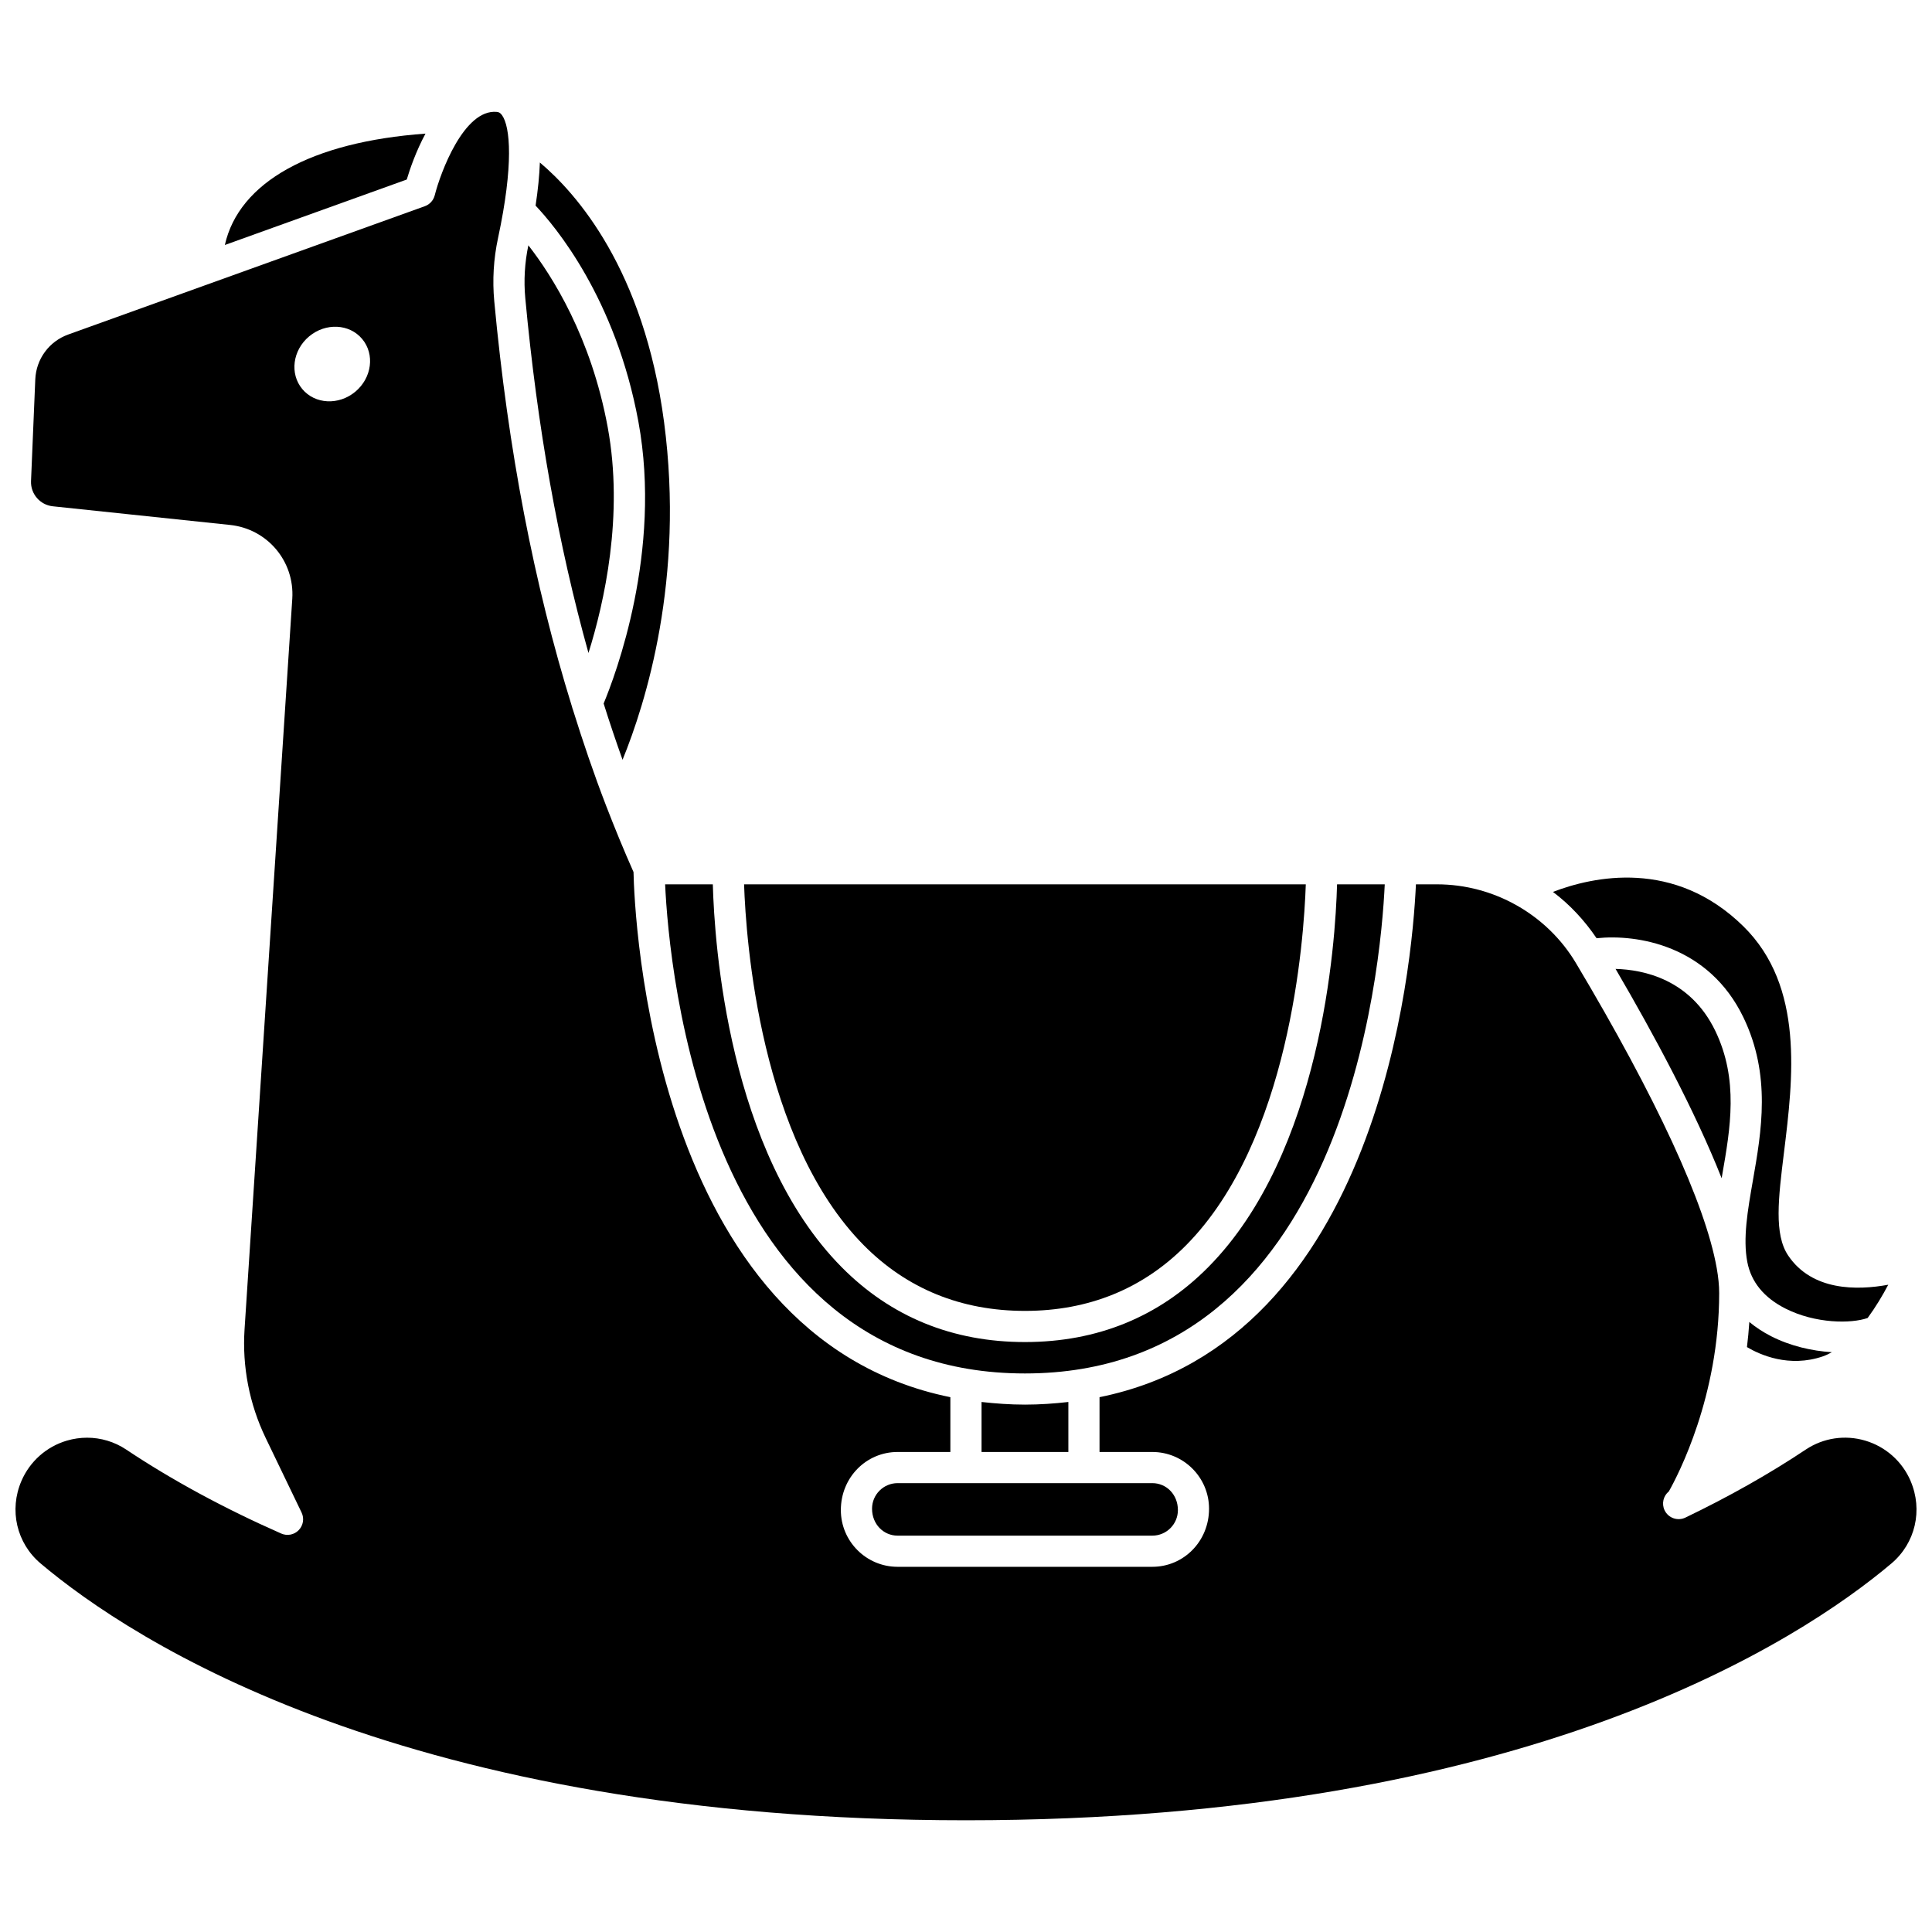
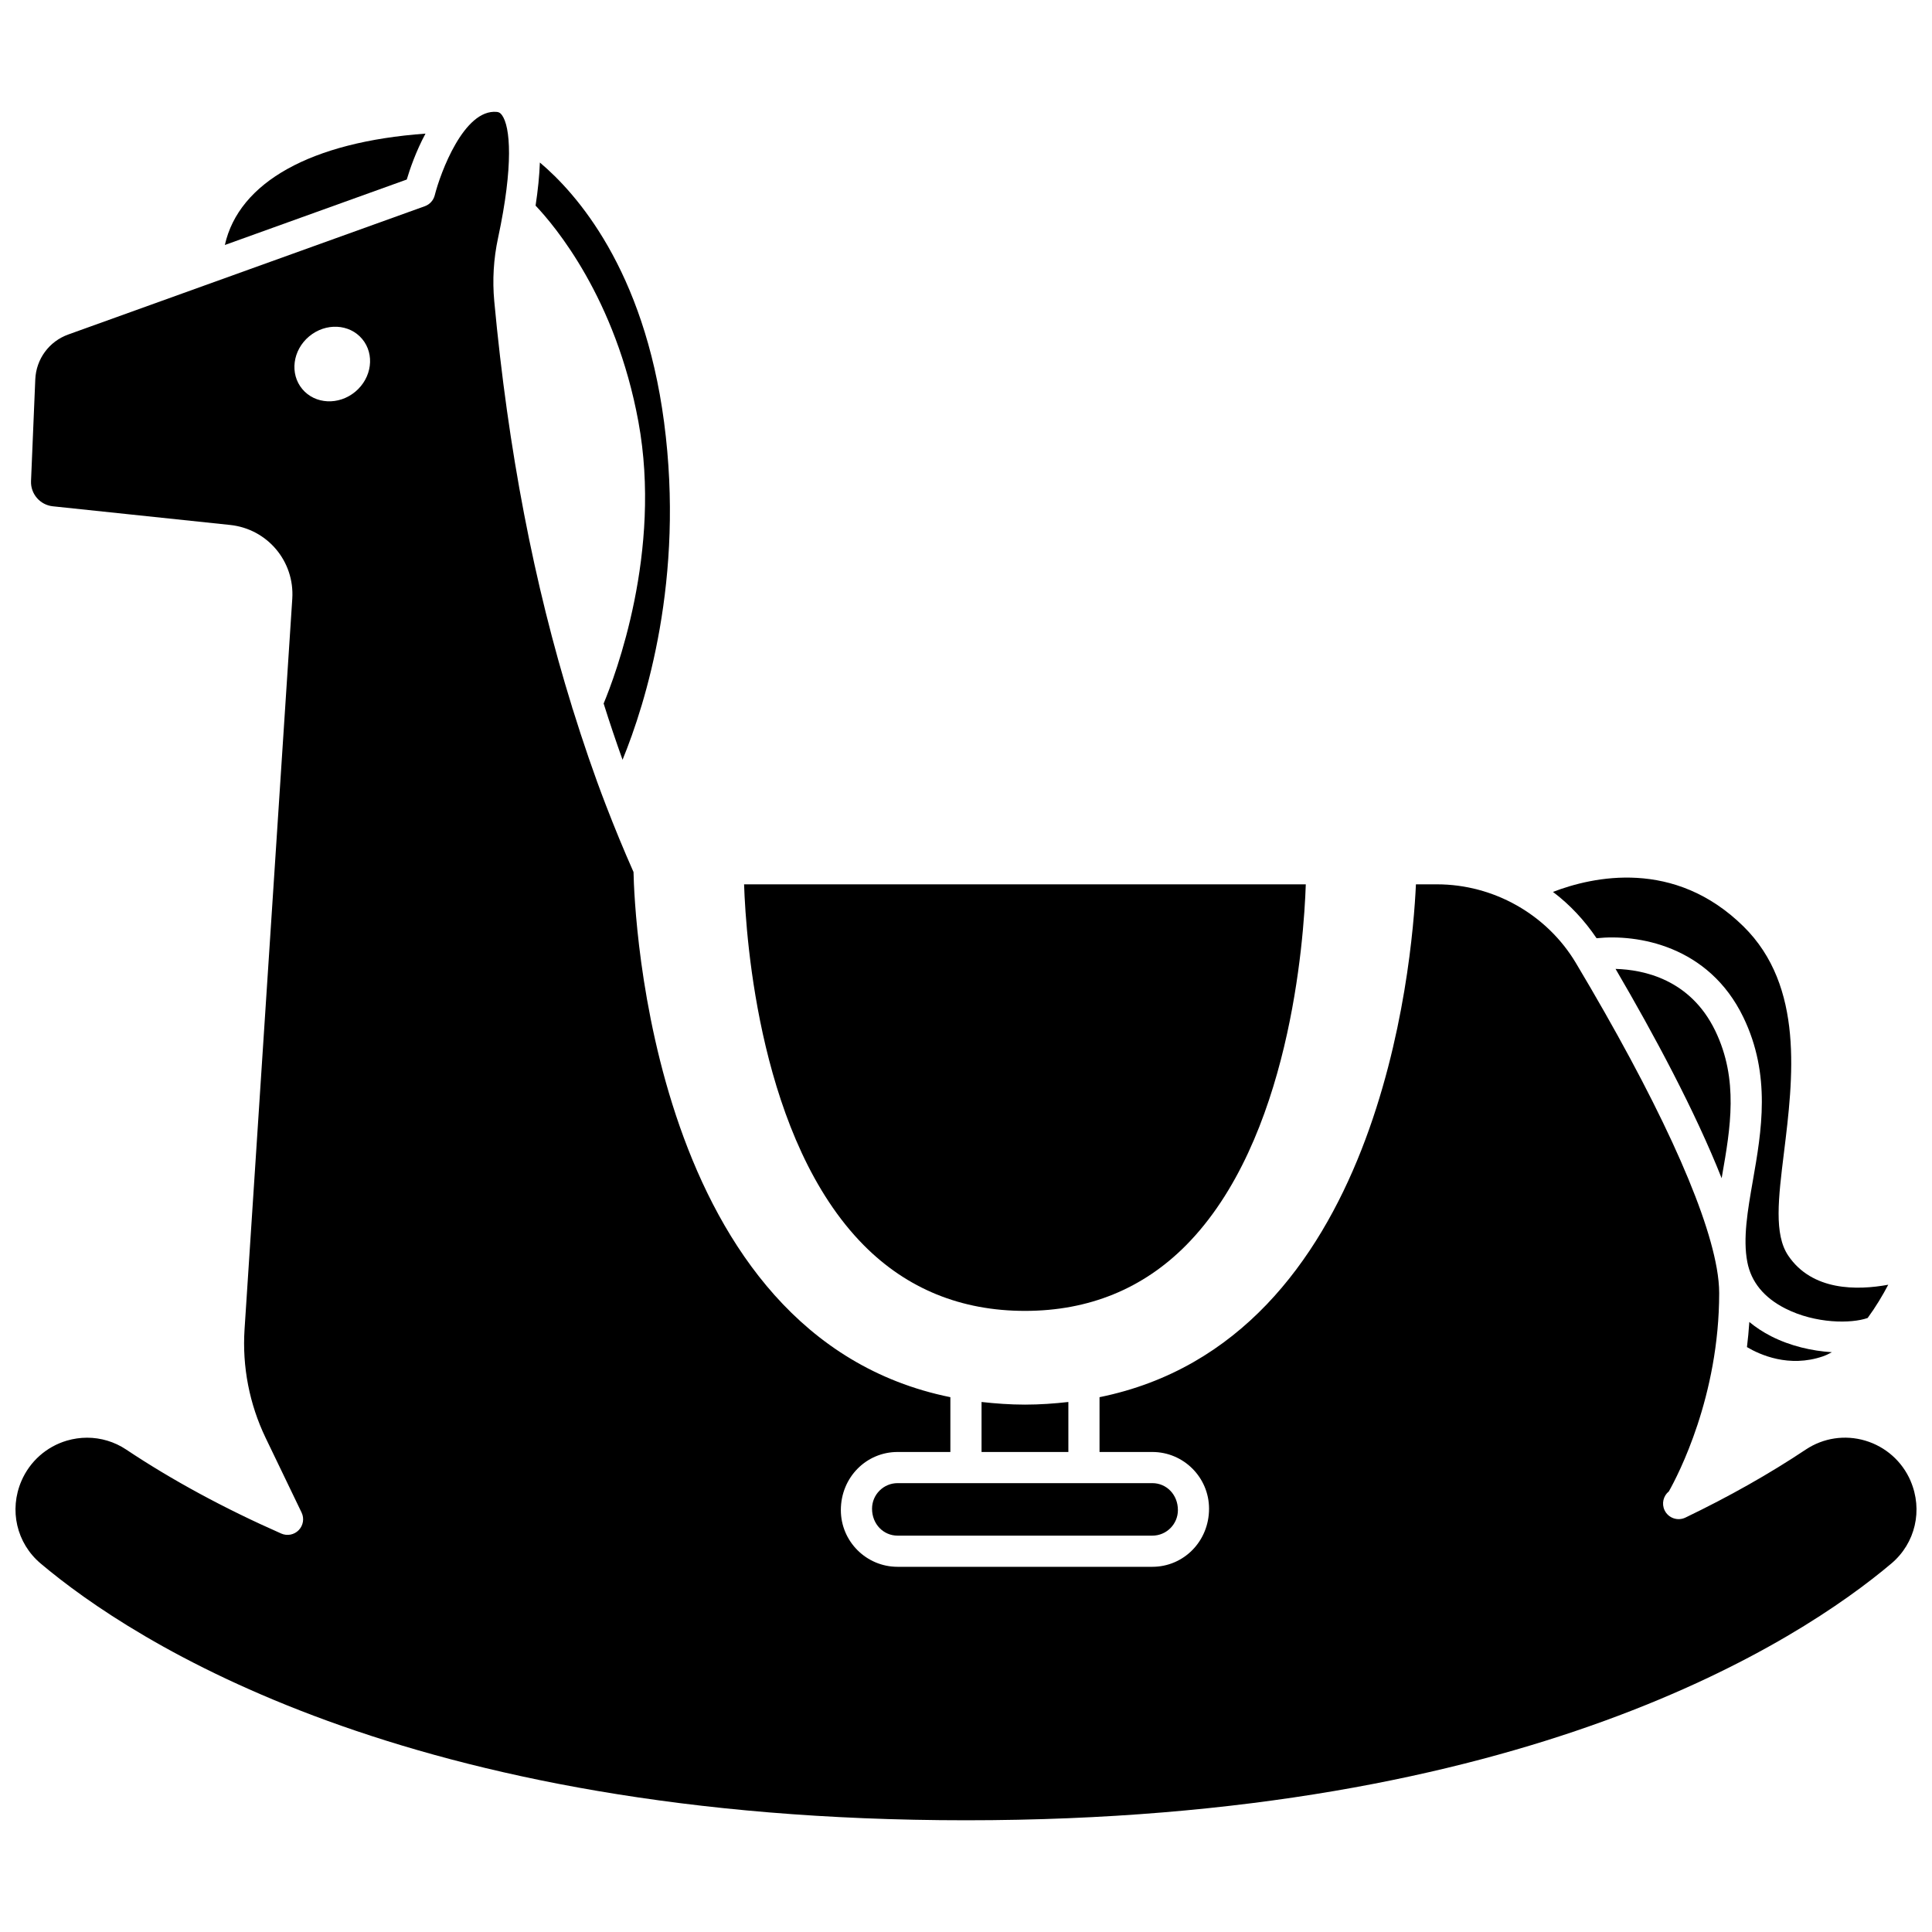
<svg xmlns="http://www.w3.org/2000/svg" width="800px" height="800px" version="1.1" viewBox="144 144 512 512">
  <defs>
    <clipPath id="a">
      <path d="m148.09 173h503.81v454h-503.81z" />
    </clipPath>
  </defs>
  <path d="m415.62 491.4c16.898 0 31.258-5.848 42.691-17.383 27.473-27.727 31.23-80.645 31.738-95.656l-148.86-0.004c0.508 15.016 4.262 67.93 31.734 95.656 11.434 11.535 25.801 17.387 42.699 17.387z" />
-   <path d="m415.62 507.98c84.859 0 94.309-107.16 95.352-129.62h-12.637c-0.43 15.703-4.106 71.121-34.141 101.45-13.039 13.168-29.383 19.848-48.574 19.848s-35.531-6.676-48.574-19.848c-30.039-30.332-33.711-85.75-34.141-101.45h-12.641c1.039 22.457 10.488 129.62 95.355 129.62z" />
  <path d="m404.12 515.54v13.246h23.008v-13.246c-3.699 0.414-7.5 0.699-11.504 0.699-4.004-0.004-7.805-0.289-11.504-0.699z" />
  <path d="m607.59 494.34c-0.152 2.269-0.359 4.496-0.629 6.652 3.414 2.031 11.141 5.527 20.113 2.461 0.812-0.281 1.605-0.668 2.391-1.102-5.258-0.336-10.945-1.613-16.078-4.223-2.16-1.098-4.086-2.375-5.797-3.789z" />
  <path d="m572.14 400.77c10.258 17.535 21.098 37.75 28.113 55.473 0.047-0.258 0.086-0.508 0.133-0.766 2.18-12.469 4.434-25.363-1.828-38.312-6.594-13.629-18.957-16.188-26.418-16.395z" />
  <path d="m567.11 392.64c10.797-1.137 29.684 1.906 38.887 20.93 7.426 15.348 4.824 30.215 2.527 43.332-1.375 7.871-2.672 15.305-1.469 21.543 1.016 5.297 4.41 9.445 10.074 12.32 7.984 4.055 17.504 4.047 21.82 2.512 2.113-2.879 3.965-5.973 5.457-8.809-8.262 1.52-20.184 1.672-26.52-7.738-3.785-5.621-2.609-15.184-1.117-27.285 2.414-19.621 5.422-44.043-10.738-59.941-18.324-18.031-39.922-13.199-50.488-9.141 4.492 3.371 8.367 7.551 11.566 12.277z" />
  <path d="m375.1 543.82c0 4.106 3.035 7.141 6.773 7.141h67.512c3.734 0 6.773-3.035 6.773-6.773 0-4.106-3.035-7.141-6.773-7.141h-67.512c-3.734 0-6.773 3.035-6.773 6.773z" />
  <g clip-path="url(#a)">
    <path d="m650.32 536.44c-2.238-5.18-6.625-9.062-12.027-10.664-5.359-1.586-11.086-0.723-15.723 2.359-9.617 6.418-20.359 12.484-31.922 18.043-2.066 0.992-4.531 0.113-5.512-1.934-0.848-1.762-0.332-3.828 1.125-5.004 2.441-4.32 13.34-25.184 13.34-52.578 0-1.949-0.219-4.152-0.648-6.594-0.004-0.02-0.012-0.043-0.016-0.062-0.004-0.016-0.004-0.031-0.008-0.051-2.988-16.828-15.969-45-37.305-80.758-7.672-12.855-21.777-20.84-36.82-20.84h-5.566c-0.984 21.531-9.598 120.84-83.852 135.91v14.523h13.992c8.289 0 15.031 6.742 15.031 15.031 0 8.66-6.742 15.398-15.031 15.398h-67.512c-8.289 0-15.031-6.742-15.031-15.031 0-8.66 6.742-15.398 15.031-15.398h13.992v-14.523c-79.422-16.109-83.75-128.57-83.969-139.17-2.574-5.793-5-11.703-7.316-17.707-0.008-0.023-0.02-0.051-0.027-0.074-3.168-8.219-6.051-16.691-8.742-25.328-0.098-0.219-0.152-0.441-0.211-0.676-10.074-32.484-16.93-67.977-20.609-107.5-0.516-5.578-0.184-11.195 0.996-16.695 4.164-19.406 3.266-29.578 1.039-32.621-0.461-0.633-0.863-0.789-1.359-0.84-8.695-0.824-14.934 16.102-16.453 22.109-0.34 1.328-1.312 2.406-2.606 2.875l-94.504 34.004c-5.086 1.828-8.52 6.504-8.746 11.902l-1.129 26.949c-0.141 3.391 2.391 6.32 5.766 6.676l46.977 4.945c9.895 1.039 17.137 9.633 16.492 19.562l-12.648 193.61c-0.645 9.883 1.285 19.82 5.574 28.738l9.539 19.812c0.75 1.559 0.445 3.418-0.754 4.66-1.203 1.246-3.055 1.609-4.633 0.91-15.07-6.641-28.906-14.133-41.102-22.266-3.109-2.07-6.711-3.137-10.363-3.137-1.793 0-3.594 0.262-5.356 0.777-5.41 1.602-9.789 5.488-12.027 10.664-3.336 7.723-1.293 16.52 5.086 21.898 24.262 20.461 96.727 68.047 245.23 68.047 148.51 0 220.97-47.586 245.23-68.047 6.367-5.375 8.41-14.172 5.078-21.895zm-412.15-288.64c-4.387 3.664-10.684 3.352-14.059-0.695-3.383-4.047-2.57-10.297 1.816-13.961 4.387-3.664 10.684-3.352 14.059 0.695 3.383 4.047 2.57 10.293-1.816 13.961z" />
  </g>
-   <path d="m256.76 179.41c-30.32 2.195-49.449 12.871-53.172 29.516l48.207-17.348c0.824-2.762 2.441-7.481 4.965-12.168z" />
+   <path d="m256.76 179.41c-30.32 2.195-49.449 12.871-53.172 29.516l48.207-17.348c0.824-2.762 2.441-7.481 4.965-12.168" />
  <path d="m303.97 330.44c1.586 5.047 3.262 10.012 5.012 14.91 6.129-15.004 16.48-47.914 11.008-89.445-5.356-40.59-23.273-60.711-32.918-68.836-0.121 3.406-0.5 7.219-1.137 11.422 5.106 5.375 21.215 24.48 27.25 57.273 6.332 34.43-6.141 67.297-9.215 74.676z" />
-   <path d="m299.95 317.05c4.176-13.344 9.398-36.465 5.106-59.797-4.398-23.902-14.703-40.121-21.035-48.242-0.969 4.625-1.25 9.34-0.812 14.023 3.18 34.195 8.742 65.312 16.742 94.016z" />
</svg>